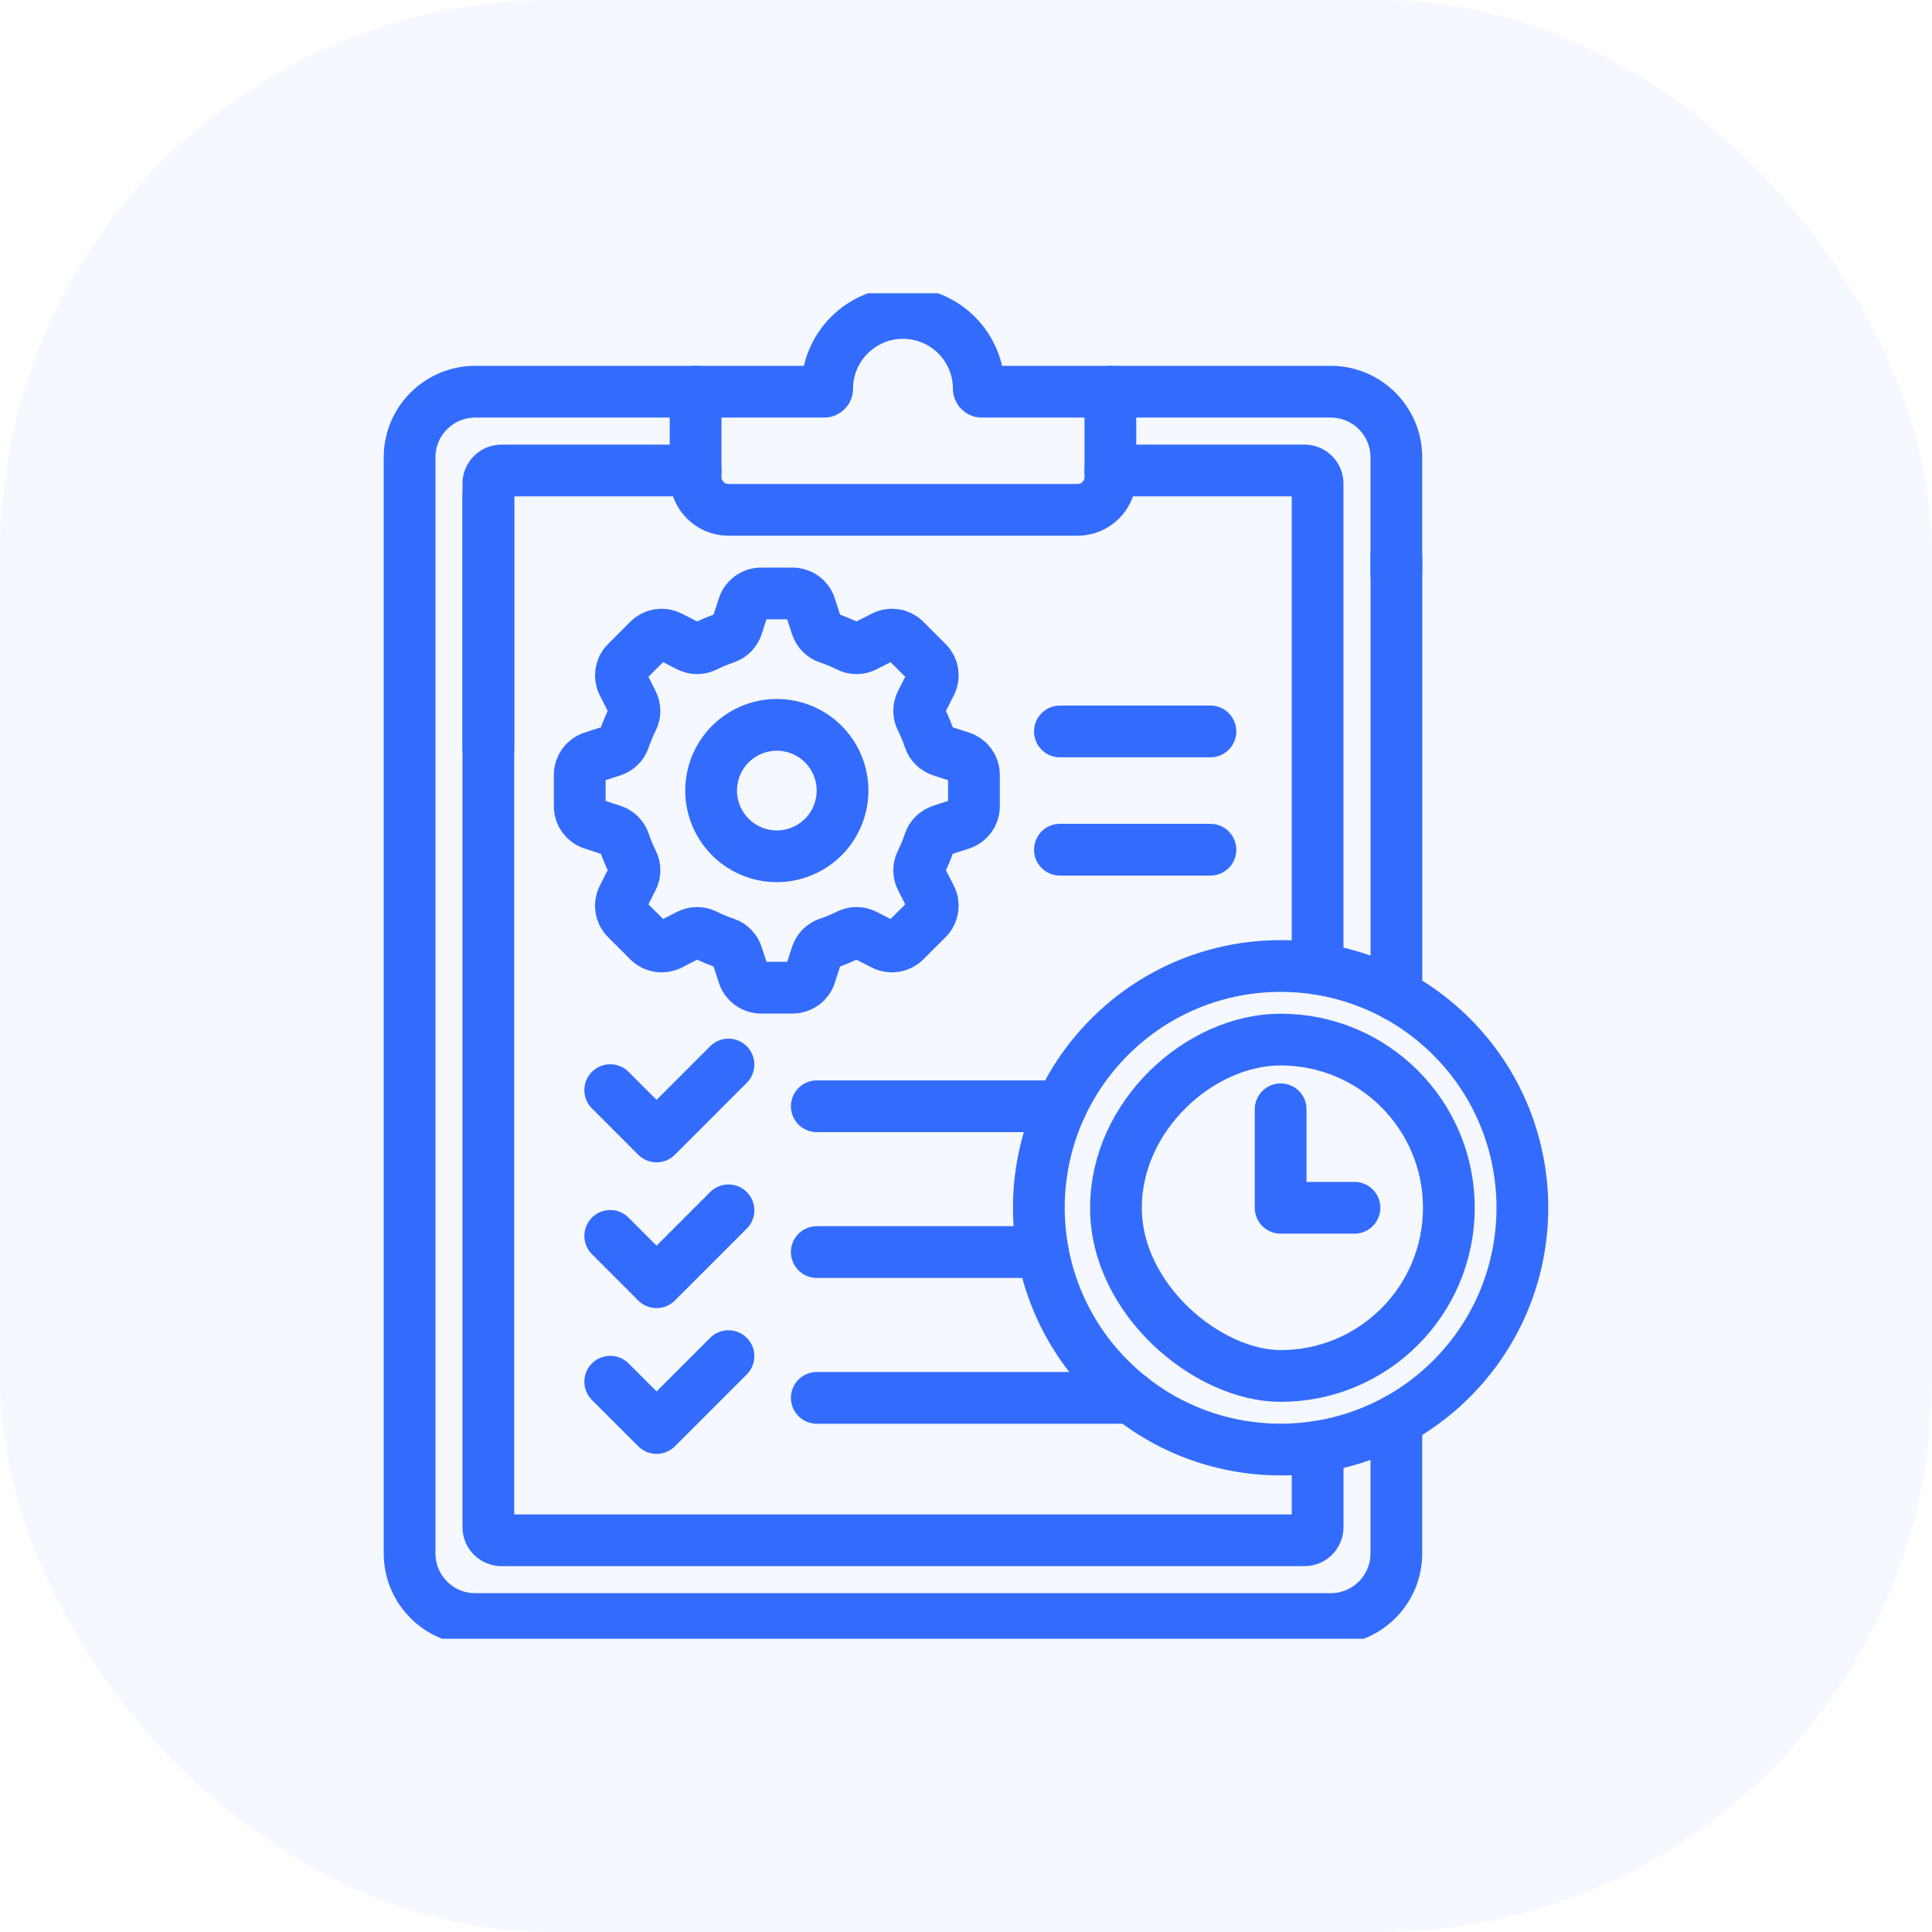
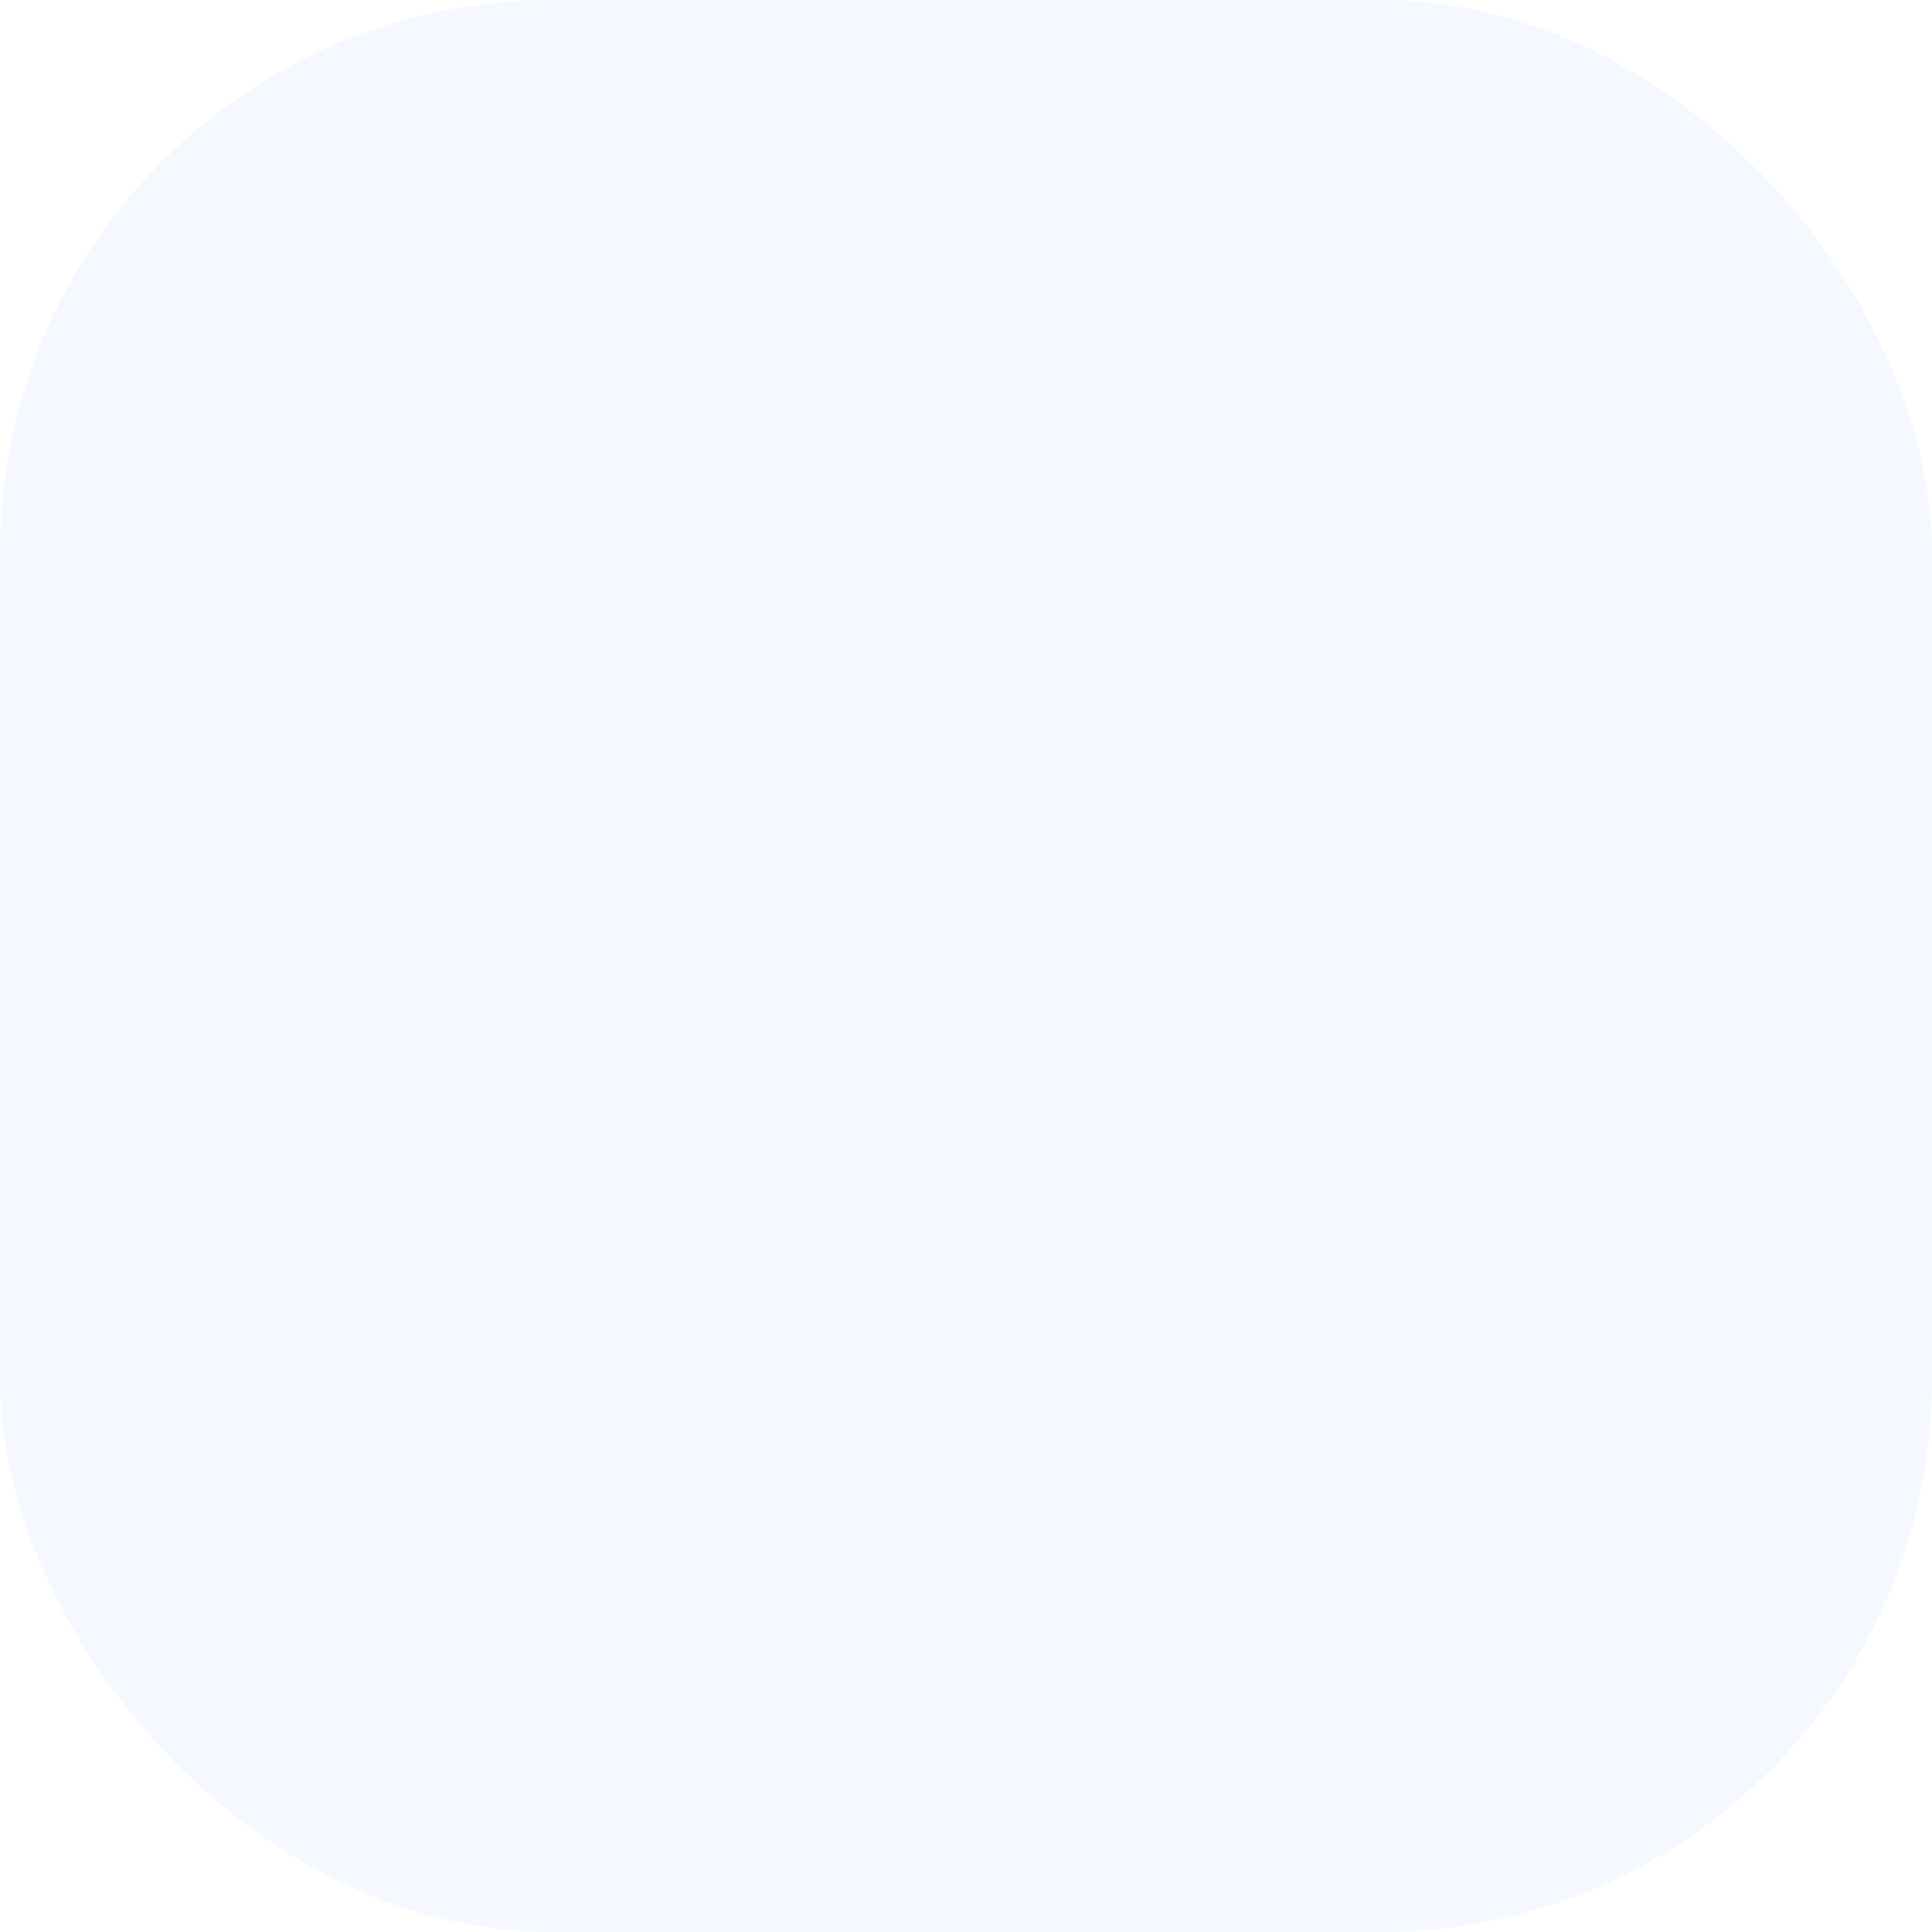
<svg xmlns="http://www.w3.org/2000/svg" width="56" height="56" viewBox="0 0 56 56" fill="none">
  <rect width="56" height="56" rx="16" fill="#336CFD" fill-opacity="0.05" />
  <g clip-path="url(#clip0_3059_338)">
    <path d="M17.688 31.598L19.031 32.941L21.115 30.856" stroke="#336CFD" stroke-width="1.5" stroke-miterlimit="10" stroke-linecap="round" stroke-linejoin="round" />
    <path d="M30.758 32.066H23.675" stroke="#336CFD" stroke-width="1.5" stroke-miterlimit="10" stroke-linecap="round" stroke-linejoin="round" />
    <path d="M17.688 35.823L19.031 37.166L21.115 35.082" stroke="#336CFD" stroke-width="1.5" stroke-miterlimit="10" stroke-linecap="round" stroke-linejoin="round" />
    <path d="M30.722 21.201H35.085" stroke="#336CFD" stroke-width="1.5" stroke-miterlimit="10" stroke-linecap="round" stroke-linejoin="round" />
    <path d="M30.722 24.629H35.085" stroke="#336CFD" stroke-width="1.5" stroke-miterlimit="10" stroke-linecap="round" stroke-linejoin="round" />
-     <path d="M17.688 40.049L19.031 41.392L21.115 39.308" stroke="#336CFD" stroke-width="1.5" stroke-miterlimit="10" stroke-linecap="round" stroke-linejoin="round" />
    <path d="M37.12 32.153V35.008H39.26" stroke="#336CFD" stroke-width="1.5" stroke-miterlimit="10" stroke-linecap="round" stroke-linejoin="round" />
    <path d="M23.675 36.292H30.23" stroke="#336CFD" stroke-width="1.5" stroke-miterlimit="10" stroke-linecap="round" stroke-linejoin="round" />
    <path d="M23.675 40.518H32.789" stroke="#336CFD" stroke-width="1.5" stroke-miterlimit="10" stroke-linecap="round" stroke-linejoin="round" />
    <path d="M28.371 11.269C28.371 10.055 27.387 9.071 26.173 9.071C24.96 9.071 23.976 10.055 23.976 11.269C23.976 11.316 23.938 11.354 23.891 11.354H20.162V13.826C20.162 14.352 20.588 14.778 21.114 14.778H31.233C31.758 14.778 32.185 14.352 32.185 13.826V11.354H28.456C28.409 11.354 28.371 11.316 28.371 11.269Z" stroke="#336CFD" stroke-width="1.5" stroke-miterlimit="10" stroke-linecap="round" stroke-linejoin="round" />
    <path d="M16.804 23.375V22.455C16.804 22.225 16.952 22.021 17.171 21.95L17.749 21.762C17.909 21.71 18.038 21.587 18.092 21.427C18.161 21.223 18.243 21.026 18.338 20.835C18.412 20.687 18.408 20.511 18.332 20.364L18.054 19.817C17.95 19.612 17.989 19.363 18.152 19.201L18.802 18.55C18.965 18.387 19.214 18.348 19.419 18.453L19.965 18.731C20.113 18.806 20.288 18.81 20.437 18.736C20.627 18.641 20.825 18.559 21.029 18.49C21.189 18.437 21.311 18.308 21.364 18.148L21.552 17.569C21.623 17.35 21.827 17.202 22.057 17.202H22.977C23.207 17.202 23.411 17.35 23.482 17.569L23.67 18.148C23.722 18.308 23.845 18.437 24.005 18.49C24.209 18.559 24.406 18.641 24.597 18.736C24.745 18.81 24.92 18.806 25.068 18.731L25.614 18.453C25.819 18.348 26.068 18.387 26.231 18.55L26.882 19.201C27.044 19.363 27.084 19.612 26.979 19.817L26.701 20.364C26.626 20.511 26.622 20.687 26.696 20.835C26.791 21.026 26.873 21.223 26.941 21.427C26.995 21.587 27.124 21.71 27.284 21.762L27.863 21.95C28.081 22.021 28.23 22.225 28.23 22.455V23.375C28.23 23.605 28.081 23.809 27.863 23.88L27.284 24.068C27.124 24.12 26.995 24.243 26.941 24.403C26.873 24.607 26.791 24.805 26.696 24.995C26.622 25.143 26.626 25.319 26.701 25.467L26.979 26.013C27.084 26.218 27.044 26.467 26.882 26.63L26.231 27.28C26.068 27.443 25.819 27.482 25.614 27.378L25.068 27.099C24.92 27.024 24.745 27.02 24.597 27.094C24.406 27.189 24.209 27.271 24.005 27.34C23.845 27.393 23.722 27.522 23.67 27.683L23.482 28.261C23.411 28.48 23.207 28.628 22.977 28.628H22.057C21.827 28.628 21.623 28.48 21.552 28.261L21.364 27.683C21.312 27.522 21.189 27.393 21.029 27.34C20.825 27.271 20.627 27.189 20.437 27.094C20.288 27.02 20.113 27.024 19.965 27.099L19.419 27.378C19.214 27.482 18.965 27.443 18.802 27.28L18.152 26.63C17.989 26.467 17.95 26.218 18.054 26.013L18.332 25.467C18.408 25.319 18.412 25.143 18.338 24.995C18.243 24.805 18.161 24.607 18.092 24.403C18.038 24.243 17.909 24.12 17.749 24.068L17.171 23.88C16.952 23.809 16.804 23.605 16.804 23.375Z" stroke="#336CFD" stroke-width="1.5" stroke-miterlimit="10" stroke-linecap="round" stroke-linejoin="round" />
-     <path d="M24.375 23.334C24.606 22.308 23.962 21.289 22.936 21.057C21.91 20.826 20.891 21.47 20.659 22.496C20.428 23.522 21.072 24.541 22.098 24.773C23.124 25.004 24.143 24.36 24.375 23.334Z" stroke="#336CFD" stroke-width="1.5" stroke-miterlimit="10" stroke-linecap="round" stroke-linejoin="round" />
-     <path d="M42.075 39.963C44.811 37.226 44.811 32.789 42.075 30.053C39.338 27.316 34.901 27.316 32.164 30.053C29.427 32.789 29.427 37.226 32.164 39.963C34.901 42.7 39.338 42.7 42.075 39.963Z" stroke="#336CFD" stroke-width="1.5" stroke-miterlimit="10" stroke-linecap="round" stroke-linejoin="round" />
+     <path d="M42.075 39.963C44.811 37.226 44.811 32.789 42.075 30.053C39.338 27.316 34.901 27.316 32.164 30.053C29.427 32.789 29.427 37.226 32.164 39.963Z" stroke="#336CFD" stroke-width="1.5" stroke-miterlimit="10" stroke-linecap="round" stroke-linejoin="round" />
    <path d="M20.162 13.637H14.536C14.326 13.637 14.155 13.807 14.155 14.017V21.717" stroke="#336CFD" stroke-width="1.5" stroke-miterlimit="10" stroke-linecap="round" stroke-linejoin="round" />
    <path d="M38.191 28.081V14.017C38.191 13.807 38.021 13.637 37.811 13.637H32.185" stroke="#336CFD" stroke-width="1.5" stroke-miterlimit="10" stroke-linecap="round" stroke-linejoin="round" />
    <path d="M14.155 14.383V44.266C14.155 44.476 14.326 44.646 14.536 44.646H37.811C38.021 44.646 38.192 44.476 38.192 44.266V41.934" stroke="#336CFD" stroke-width="1.5" stroke-miterlimit="10" stroke-linecap="round" stroke-linejoin="round" />
    <path d="M40.475 28.853L40.475 16.132" stroke="#336CFD" stroke-width="1.5" stroke-miterlimit="10" stroke-linecap="round" stroke-linejoin="round" />
    <path d="M20.162 11.354H13.774C12.724 11.354 11.872 12.206 11.872 13.257V45.027C11.872 46.077 12.724 46.929 13.774 46.929H38.572C39.622 46.929 40.474 46.077 40.474 45.027V41.163" stroke="#336CFD" stroke-width="1.5" stroke-miterlimit="10" stroke-linecap="round" stroke-linejoin="round" />
    <path d="M40.474 16.607V13.257C40.474 12.206 39.623 11.354 38.572 11.354H32.185" stroke="#336CFD" stroke-width="1.5" stroke-miterlimit="10" stroke-linecap="round" stroke-linejoin="round" />
    <path d="M32.346 35.008C32.346 37.673 35.01 39.883 37.121 39.883C39.813 39.883 41.996 37.7 41.996 35.008C41.996 32.315 39.813 30.133 37.121 30.133C34.774 30.133 32.346 32.343 32.346 35.008Z" stroke="#336CFD" stroke-width="1.5" stroke-miterlimit="10" stroke-linecap="round" stroke-linejoin="round" />
  </g>
  <defs>
    <clipPath id="clip0_3059_338">
-       <rect width="39" height="39" fill="white" transform="translate(8.5 8.5)" />
-     </clipPath>
+       </clipPath>
  </defs>
</svg>